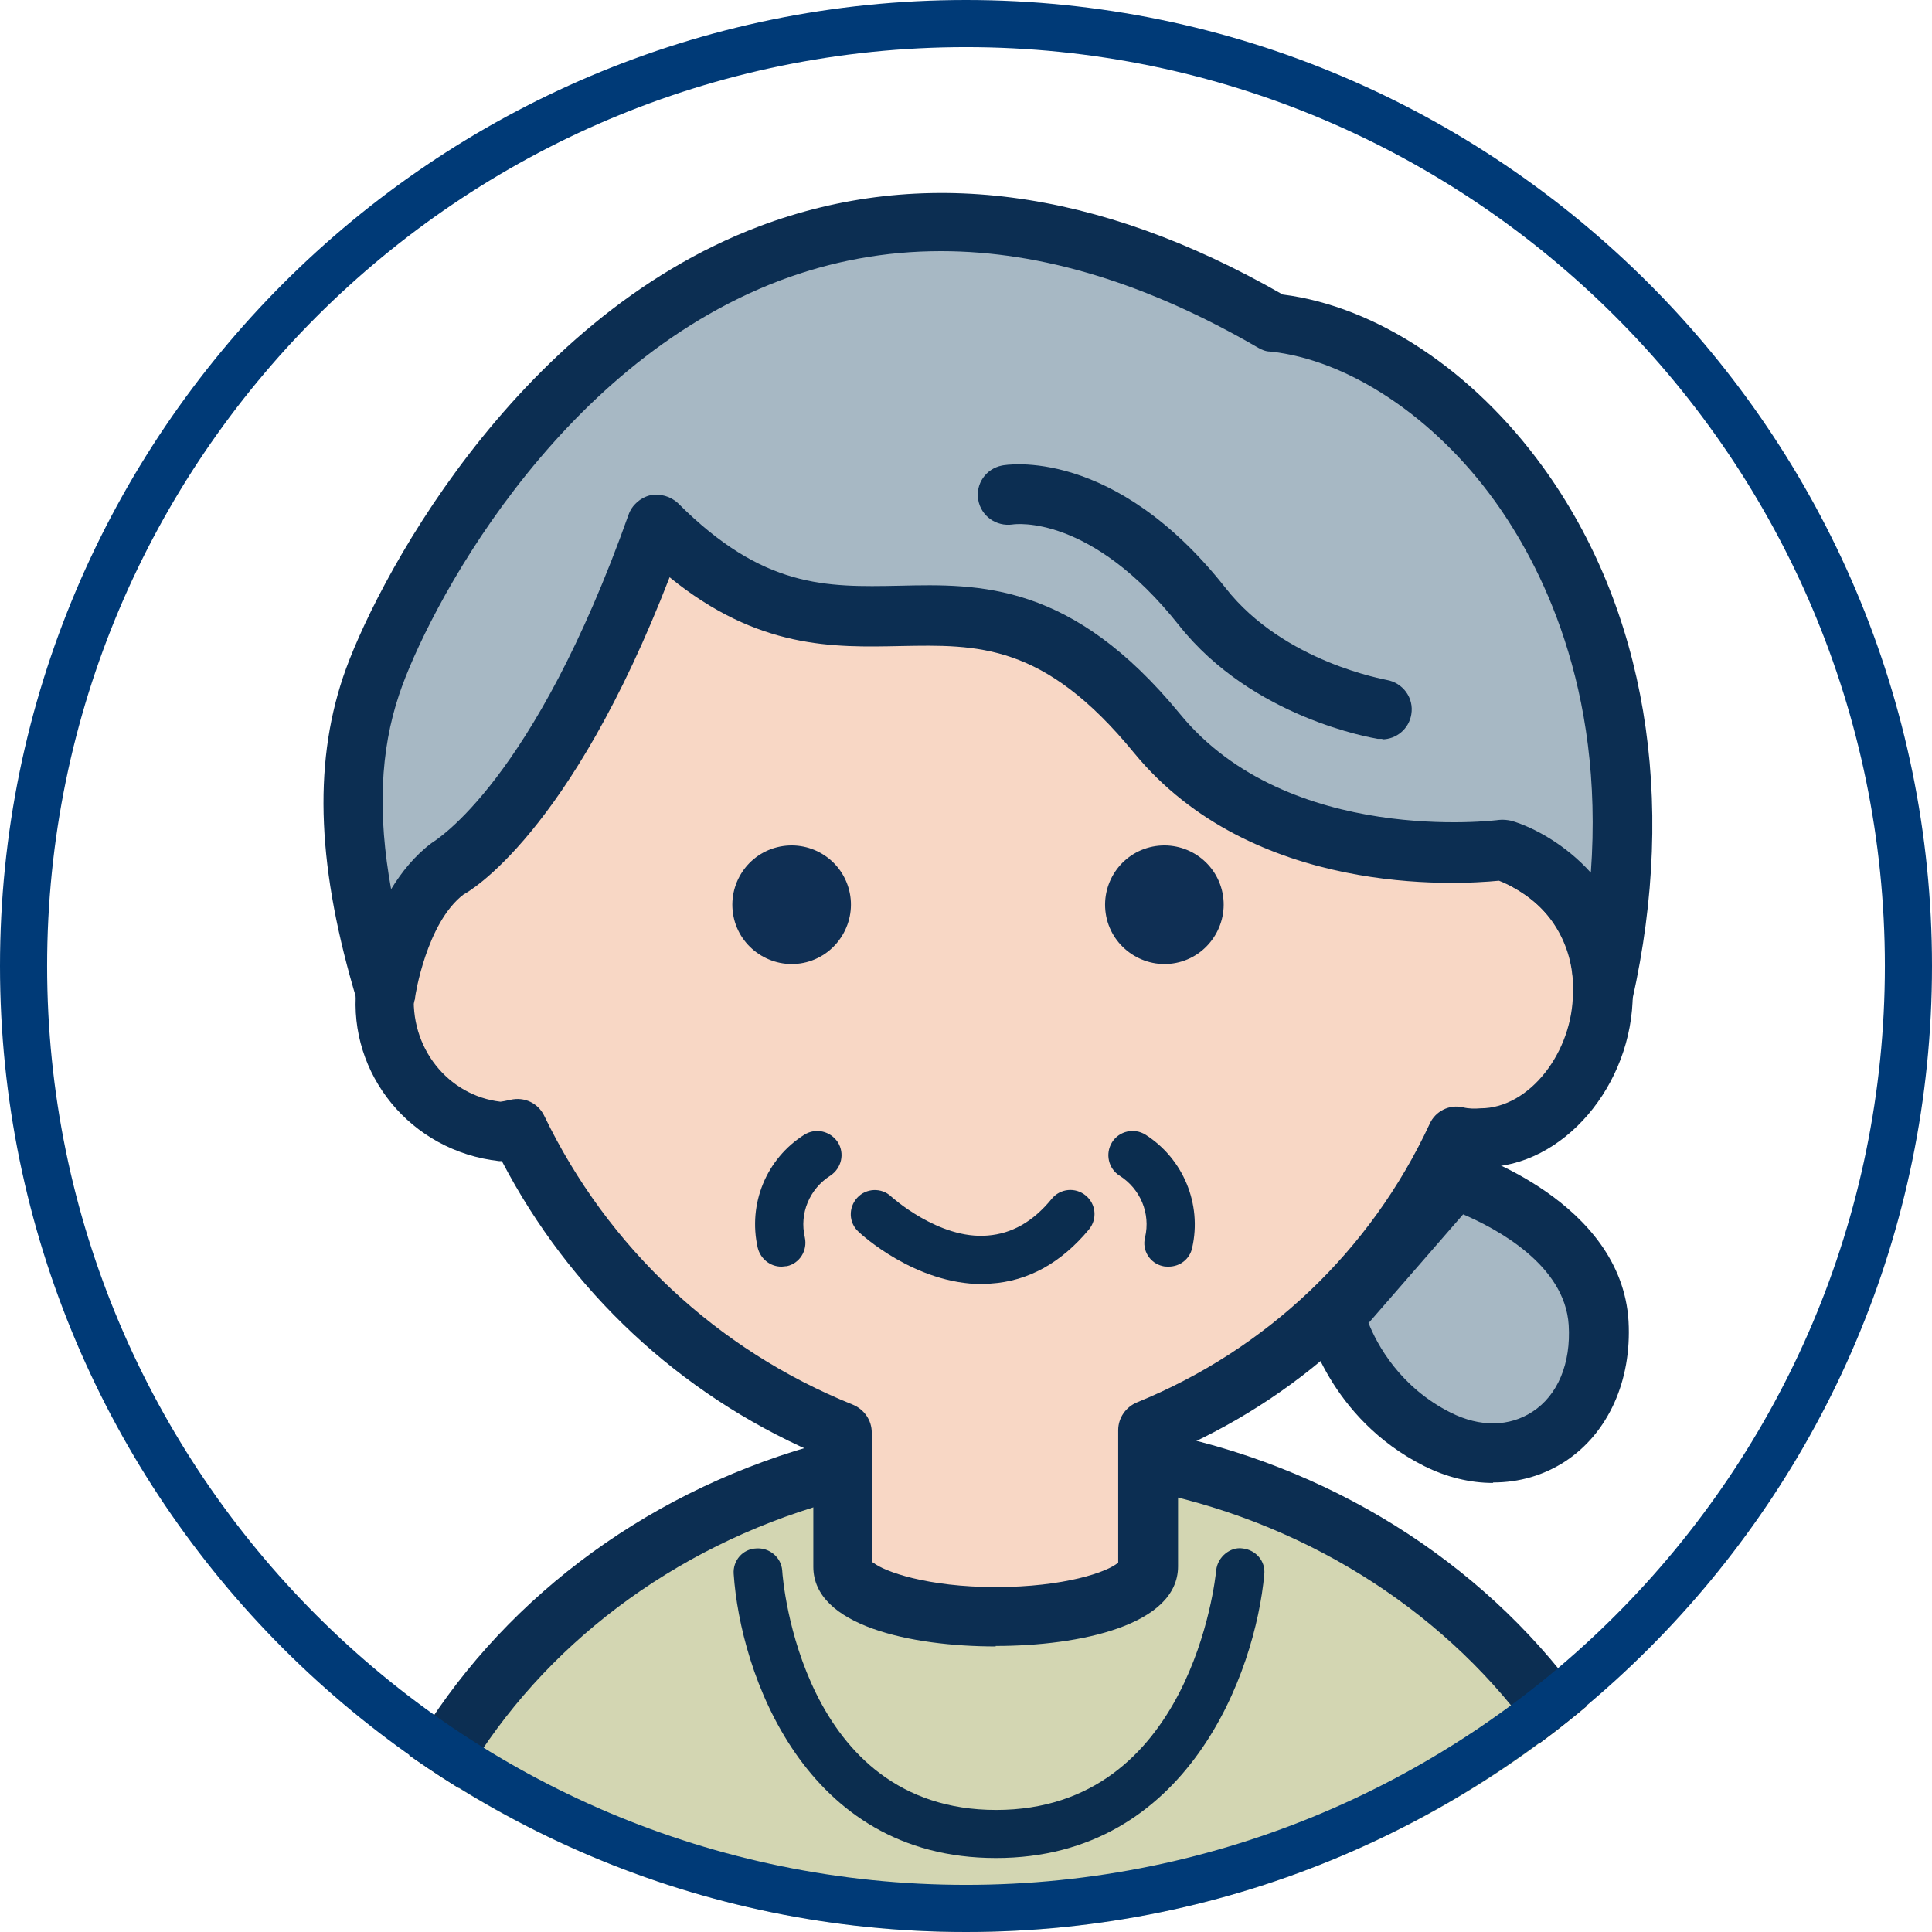
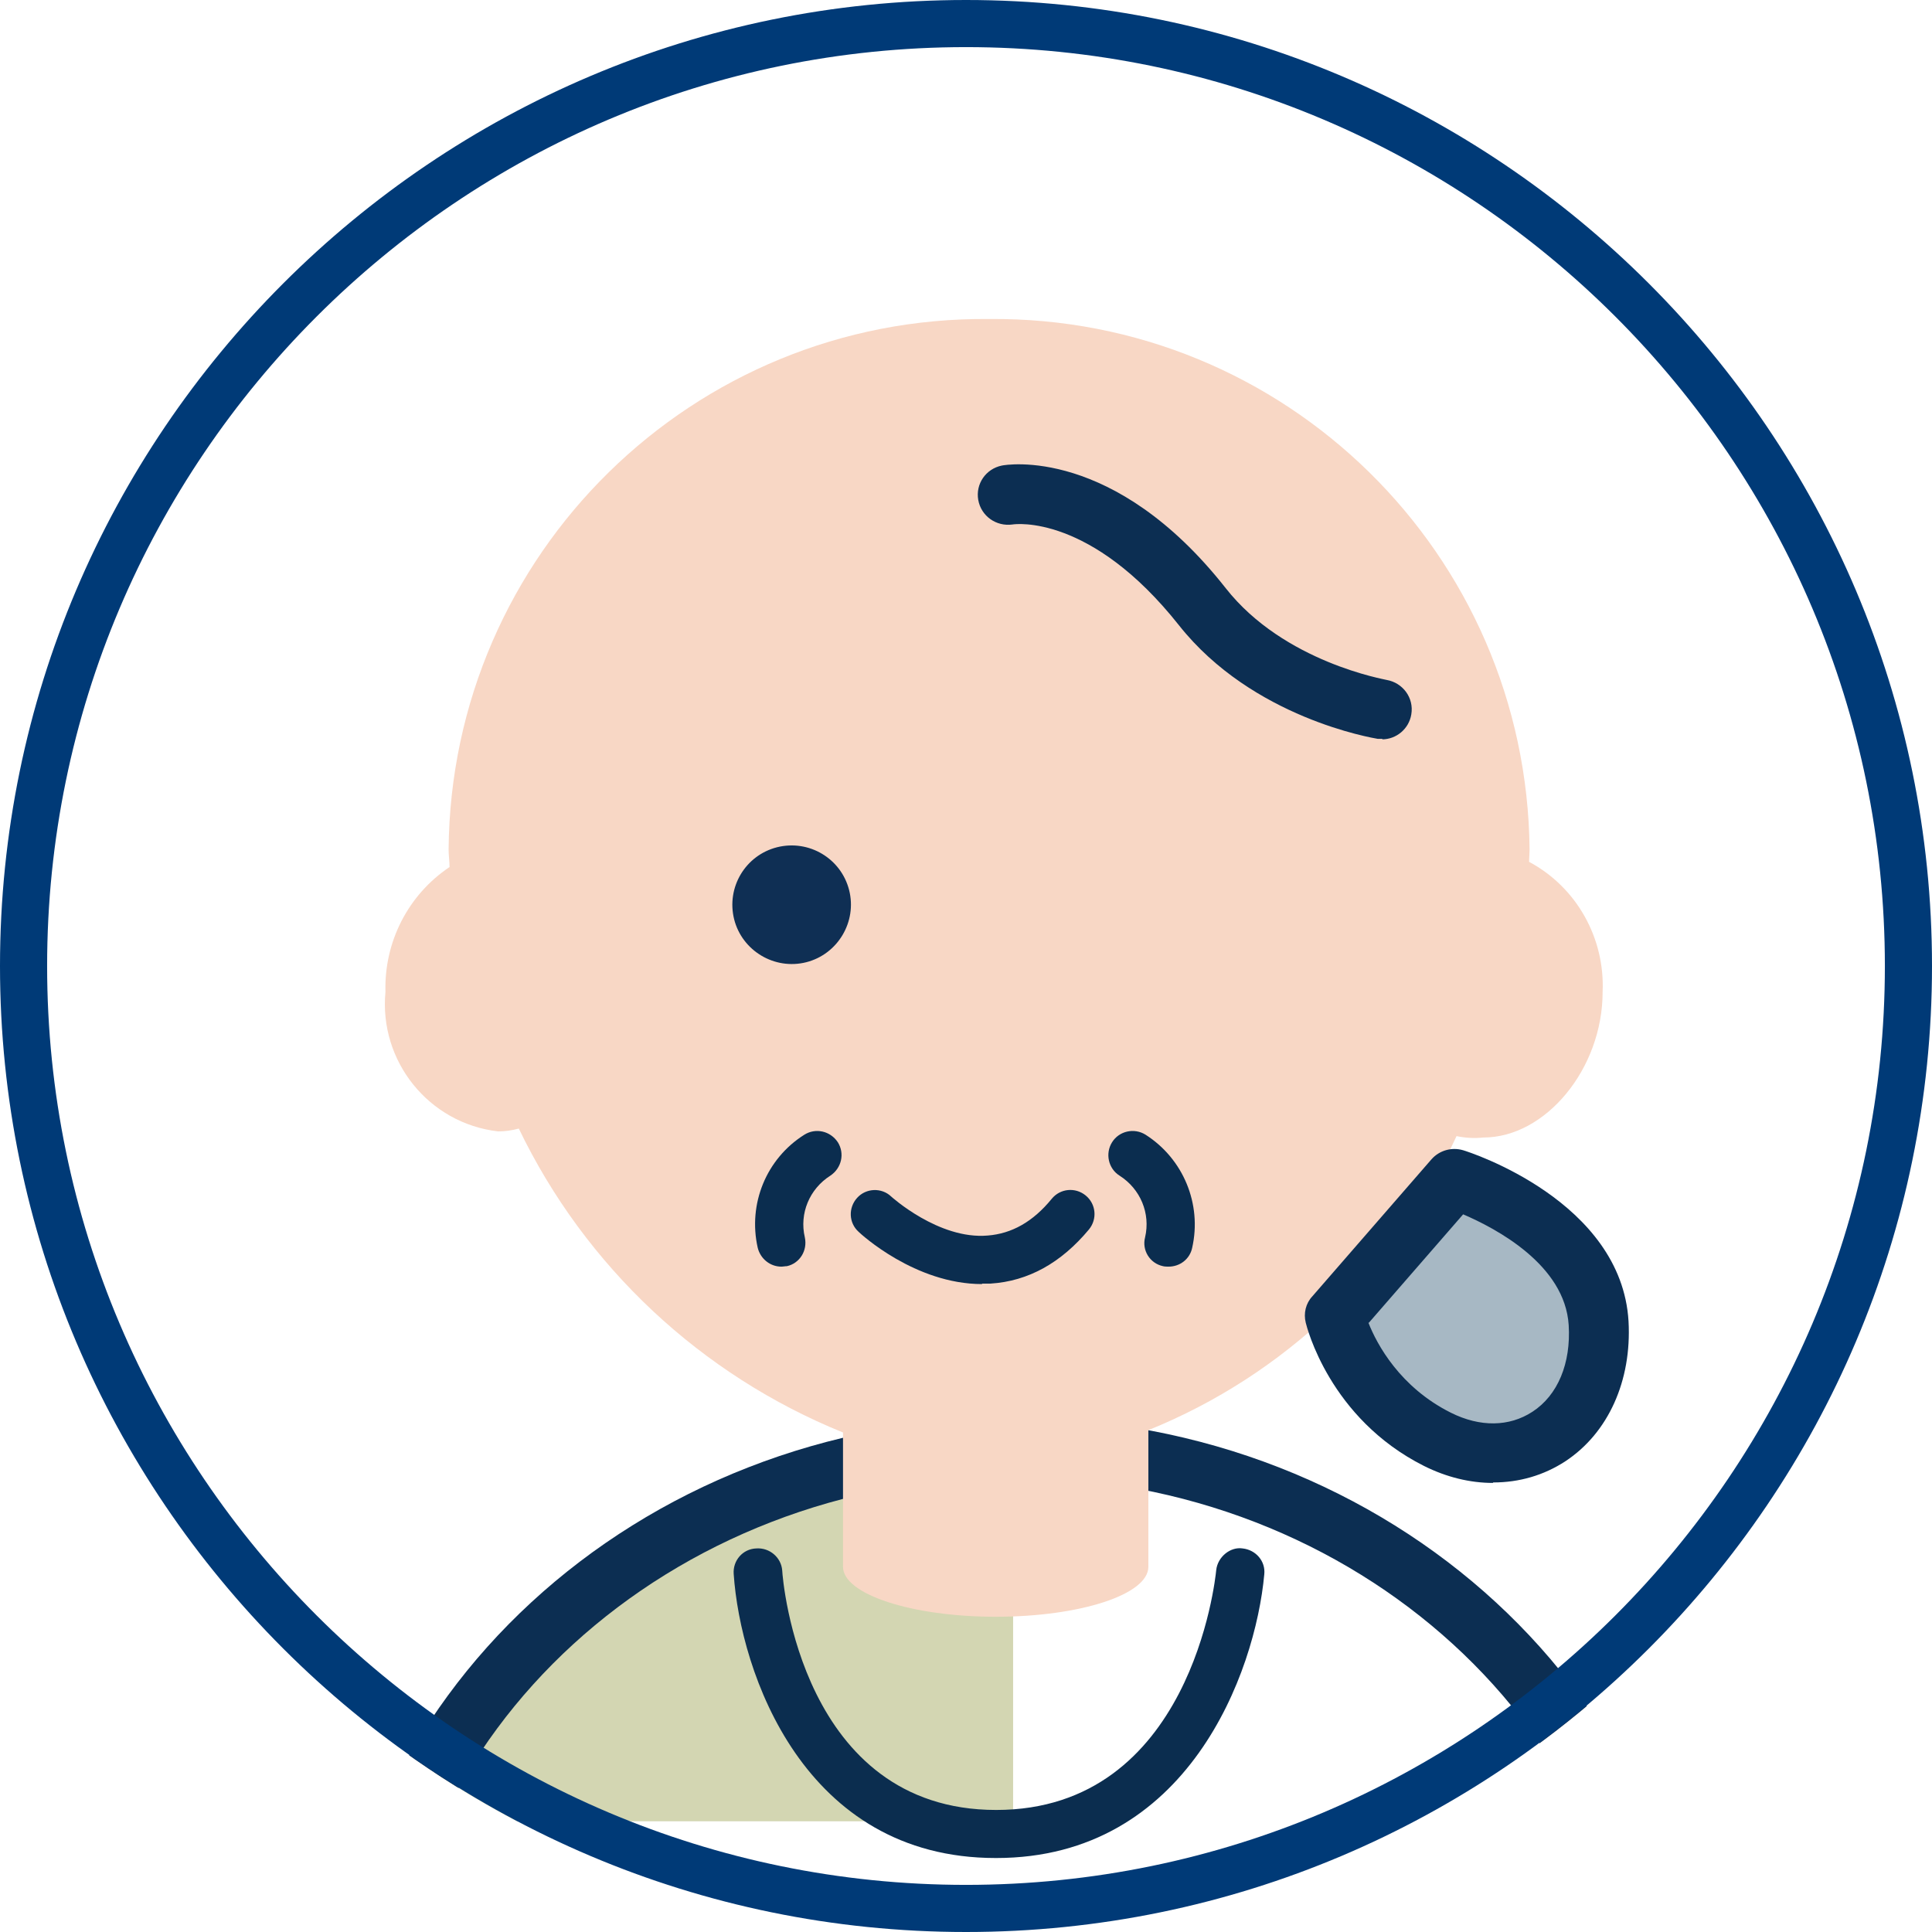
<svg xmlns="http://www.w3.org/2000/svg" id="_レイヤー_1" viewBox="0 0 41 41">
  <defs>
    <style>.cls-1{fill:none;}.cls-2{clip-path:url(#clippath);}.cls-3{fill:#f8d7c5;}.cls-4{fill:#003a77;}.cls-5{fill:#d3d6b2;}.cls-6{fill:#a7b8c4;}.cls-7{fill:#0b2d4f;}.cls-8{fill:#0f2f54;}.cls-9{fill:#0c2e52;}</style>
    <clipPath id="clippath">
      <circle class="cls-1" cx="20.5" cy="20.5" r="20.5" />
    </clipPath>
  </defs>
  <g class="cls-2">
-     <path class="cls-5" d="m7.66,51.37v-7.93c0-7.02,6.2-12.72,13.84-12.72s13.84,5.69,13.84,12.72v7.93H7.68" />
+     <path class="cls-5" d="m7.66,51.37v-7.93c0-7.02,6.2-12.72,13.84-12.72v7.93H7.68" />
    <path class="cls-9" d="m35.34,52H7.68s-.01,0-.02,0c-.35,0-.63-.28-.63-.63v-7.93c0-7.36,6.49-13.35,14.48-13.35s14.48,5.99,14.48,13.35v7.93c0,.35-.28.63-.63.63Zm-27.05-1.27h26.42v-7.3c0-6.66-5.93-12.08-13.21-12.08s-13.21,5.42-13.21,12.08v7.3Z" />
    <path class="cls-3" d="m32.45,18.29c0-.09.01-.18.01-.26-.06-6.28-5.19-11.32-11.47-11.26-6.28-.06-11.42,4.98-11.47,11.26,0,.12.02.25.02.37-.88.59-1.39,1.59-1.36,2.65-.14,1.47.92,2.79,2.39,2.96.15,0,.29-.02.44-.06,1.41,2.93,3.87,5.23,6.88,6.45v2.85c0,.58,1.45,1.06,3.24,1.06s3.24-.47,3.24-1.06v-2.9c2.89-1.17,5.23-3.4,6.54-6.24.19.04.38.05.57.03,1.32,0,2.53-1.46,2.53-3.09.05-1.14-.55-2.22-1.56-2.76" />
-     <path class="cls-9" d="m21.13,34.94c-1.79,0-3.87-.44-3.87-1.69v-2.43c-2.85-1.25-5.17-3.42-6.61-6.18-.02,0-.04,0-.06,0-1.88-.21-3.2-1.85-3.03-3.65-.04-1.09.45-2.17,1.33-2.9,0-.02,0-.05,0-.07.06-6.58,5.44-11.9,12-11.9h.22c6.53,0,11.89,5.27,11.99,11.82,1.01.7,1.61,1.89,1.55,3.14,0,1.95-1.48,3.69-3.17,3.69-.06,0-.12.01-.19.01-1.35,2.67-3.56,4.77-6.29,5.98v2.48c0,1.25-2.09,1.69-3.87,1.69Zm-2.6-1.78c.23.19,1.15.52,2.6.52s2.38-.32,2.6-.52v-2.81c0-.26.16-.49.4-.59,2.75-1.12,4.96-3.22,6.21-5.91.12-.27.42-.42.71-.35.12.03.25.03.37.02,1.04,0,1.96-1.2,1.96-2.46.04-.92-.44-1.78-1.23-2.21-.2-.11-.33-.33-.33-.56,0-.06,0-.12,0-.18-.05-5.96-4.86-10.72-10.73-10.72-.07,0-.13,0-.2,0-5.88,0-10.69,4.75-10.75,10.64,0,.05,0,.11,0,.16v.19c.02.22-.09.42-.27.55-.7.47-1.11,1.26-1.08,2.1-.11,1.2.72,2.22,1.83,2.35.02,0,.12-.02.21-.04.3-.07.59.07.72.34,1.35,2.8,3.67,4.97,6.55,6.13.24.1.4.33.4.59v2.75Z" />
    <path class="cls-8" d="m15.58,19.51c.17.67.86,1.08,1.53.91.67-.17,1.08-.86.91-1.53-.17-.67-.85-1.08-1.53-.91-.67.17-1.08.85-.91,1.53,0,0,0,0,0,0" />
-     <path class="cls-8" d="m23.49,19.51c.17.67.86,1.08,1.53.91s1.08-.86.91-1.53c-.17-.67-.85-1.08-1.53-.91-.67.17-1.08.85-.91,1.53,0,0,0,0,0,0" />
    <path class="cls-7" d="m20.84,27.25c-1.42,0-2.57-1.06-2.62-1.11-.21-.19-.22-.51-.03-.72.19-.21.52-.22.72-.03,0,0,1.01.92,2.05.83.51-.04.96-.29,1.36-.78.18-.22.5-.25.72-.07.22.18.25.5.07.72-.59.71-1.29,1.1-2.09,1.15-.06,0-.12,0-.18,0Z" />
    <path class="cls-7" d="m24.79,26.88s-.08,0-.11-.01c-.28-.06-.45-.34-.38-.61.12-.51-.1-1.03-.54-1.31-.24-.15-.31-.47-.16-.71.15-.24.47-.31.71-.16.8.51,1.2,1.47.99,2.4-.05.24-.26.4-.5.4Z" />
    <path class="cls-7" d="m16.58,26.88c-.23,0-.44-.16-.5-.4-.21-.93.18-1.89.99-2.4.24-.15.55-.08.71.16.15.24.08.55-.16.71-.44.28-.66.8-.54,1.31.06.28-.11.55-.38.61-.04,0-.08.01-.11.01Z" />
    <path class="cls-6" d="m30.85,25.02s2.94.92,3.06,3.06-1.64,3.35-3.41,2.46-2.18-2.62-2.18-2.62l2.53-2.91Z" />
    <path class="cls-9" d="m31.68,31.47c-.48,0-.98-.12-1.46-.36-2.01-1.01-2.49-2.96-2.51-3.04-.05-.2,0-.41.14-.56l2.53-2.91c.17-.19.43-.26.67-.19.14.04,3.36,1.08,3.51,3.63.07,1.26-.43,2.37-1.34,2.97-.46.3-.98.45-1.53.45Zm-2.64-3.4c.18.46.67,1.37,1.75,1.91.62.31,1.24.3,1.73-.02.54-.35.82-1.03.77-1.84-.08-1.28-1.54-2.05-2.24-2.35l-2,2.3Z" />
    <path class="cls-7" d="m21.13,39.43c-4.08,0-5.42-3.95-5.56-6.03-.02-.28.19-.53.48-.54.28-.02.53.19.55.47.01.21.41,5.08,4.54,5.08s4.65-4.88,4.67-5.09c.03-.28.3-.5.56-.46.28.03.49.27.46.55-.19,2.08-1.62,6.02-5.69,6.02Z" />
-     <path class="cls-6" d="m31.88,18.03s-4.78.65-7.34-2.48c-4.04-4.93-6.44-.25-10.61-4.42-2.15,6.06-4.4,7.27-4.4,7.27-1.11.83-1.36,2.65-1.36,2.65,0,0,.13-1.52,0,0-.88-2.91-.85-4.89-.31-6.51.88-2.65,7.2-14.65,19.14-7.71,3.79.38,8.91,5.68,7.01,14.22.1-2.34-2.13-3.03-2.13-3.03Z" />
-     <path class="cls-9" d="m34.01,21.69s-.06,0-.08,0c-.33-.04-.56-.33-.55-.65.07-1.56-1.18-2.2-1.57-2.35-.91.09-5.24.34-7.75-2.72-1.91-2.33-3.31-2.29-4.95-2.26-1.42.03-3.02.07-4.9-1.46-2.11,5.46-4.27,6.68-4.37,6.73-.79.6-1.03,2.16-1.03,2.18,0,.02,0,.04-.01.06h0c-.03.13-.1.25-.2.33-.04.04-.1.07-.15.1-.09.04-.2.06-.28.06-.05,0-.1,0-.14-.02-.1-.03-.2-.08-.27-.15-.05-.05-.1-.1-.13-.17-.02-.04-.04-.08-.05-.12-.84-2.78-.94-4.97-.3-6.88.62-1.85,3.56-7.58,8.84-9.57,3.43-1.29,7.16-.81,11.1,1.45,1.98.25,4.04,1.61,5.53,3.67,2.17,3,2.85,7.02,1.89,11.3-.06.29-.33.5-.62.5ZM19.96,5.33c-1.17,0-2.31.21-3.4.62-4.82,1.82-7.52,7.08-8.09,8.79-.4,1.19-.46,2.53-.17,4.13.22-.36.5-.71.86-.98.09-.06,2.17-1.31,4.18-6.97.07-.2.25-.36.46-.41.21-.04.43.02.59.17,1.81,1.81,3.14,1.78,4.69,1.75,1.71-.04,3.66-.08,5.96,2.72,2.3,2.81,6.72,2.26,6.77,2.25.09-.01.18,0,.27.02.47.14,1.14.5,1.68,1.1.29-3.95-1.09-6.57-2.04-7.89-1.29-1.79-3.12-3-4.77-3.17-.09,0-.18-.04-.25-.08-2.34-1.36-4.59-2.05-6.73-2.05Z" />
    <path class="cls-9" d="m29.34,15.68s-.07,0-.1,0c-.11-.02-2.66-.44-4.22-2.41-1.87-2.36-3.47-2.15-3.53-2.14-.35.05-.67-.18-.73-.52-.06-.34.16-.66.5-.73.09-.02,2.38-.41,4.75,2.6,1.24,1.58,3.4,1.94,3.42,1.95.34.06.58.38.52.73-.05.31-.32.53-.62.53Z" />
  </g>
-   <circle class="cls-1" cx="20.5" cy="20.5" r="20.5" />
  <path class="cls-4" d="m20.5,41C9.2,41,0,31.8,0,20.5S9.2,0,20.5,0s20.5,9.2,20.5,20.5-9.2,20.5-20.5,20.5ZM20.5,1C9.75,1,1,9.75,1,20.5s8.75,19.5,19.5,19.5,19.5-8.75,19.5-19.5S31.25,1,20.5,1Z" />
</svg>